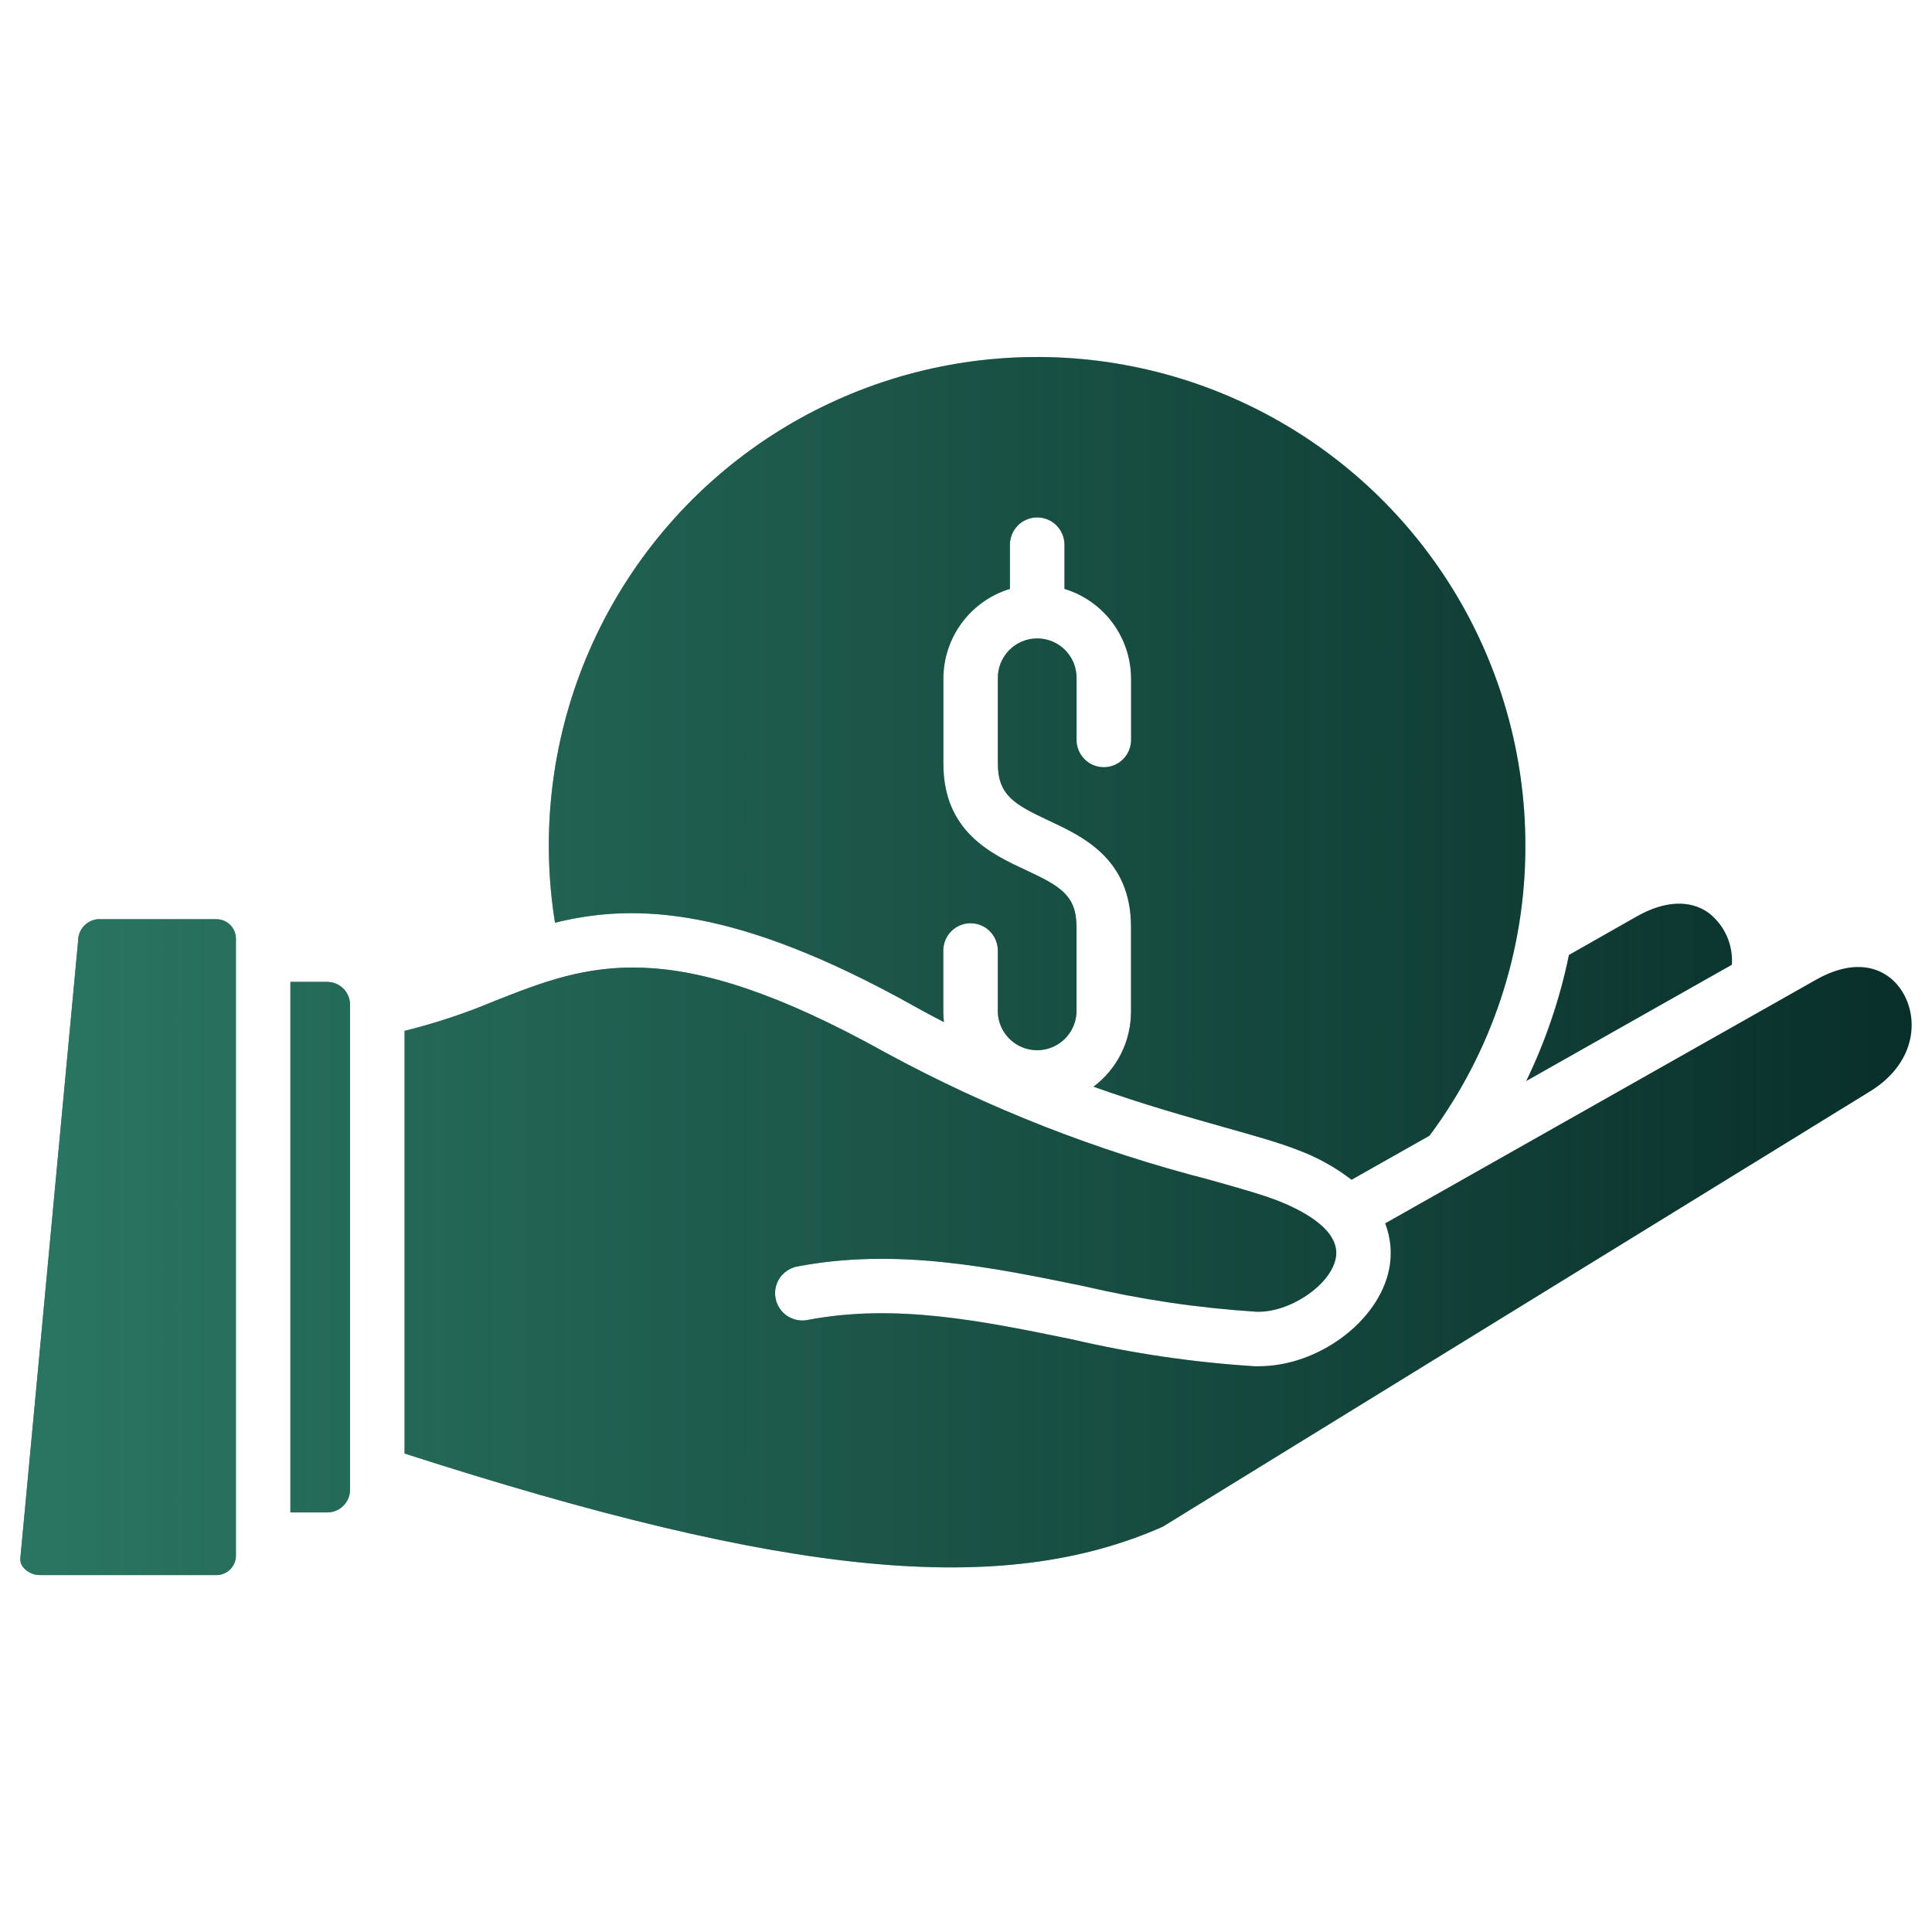
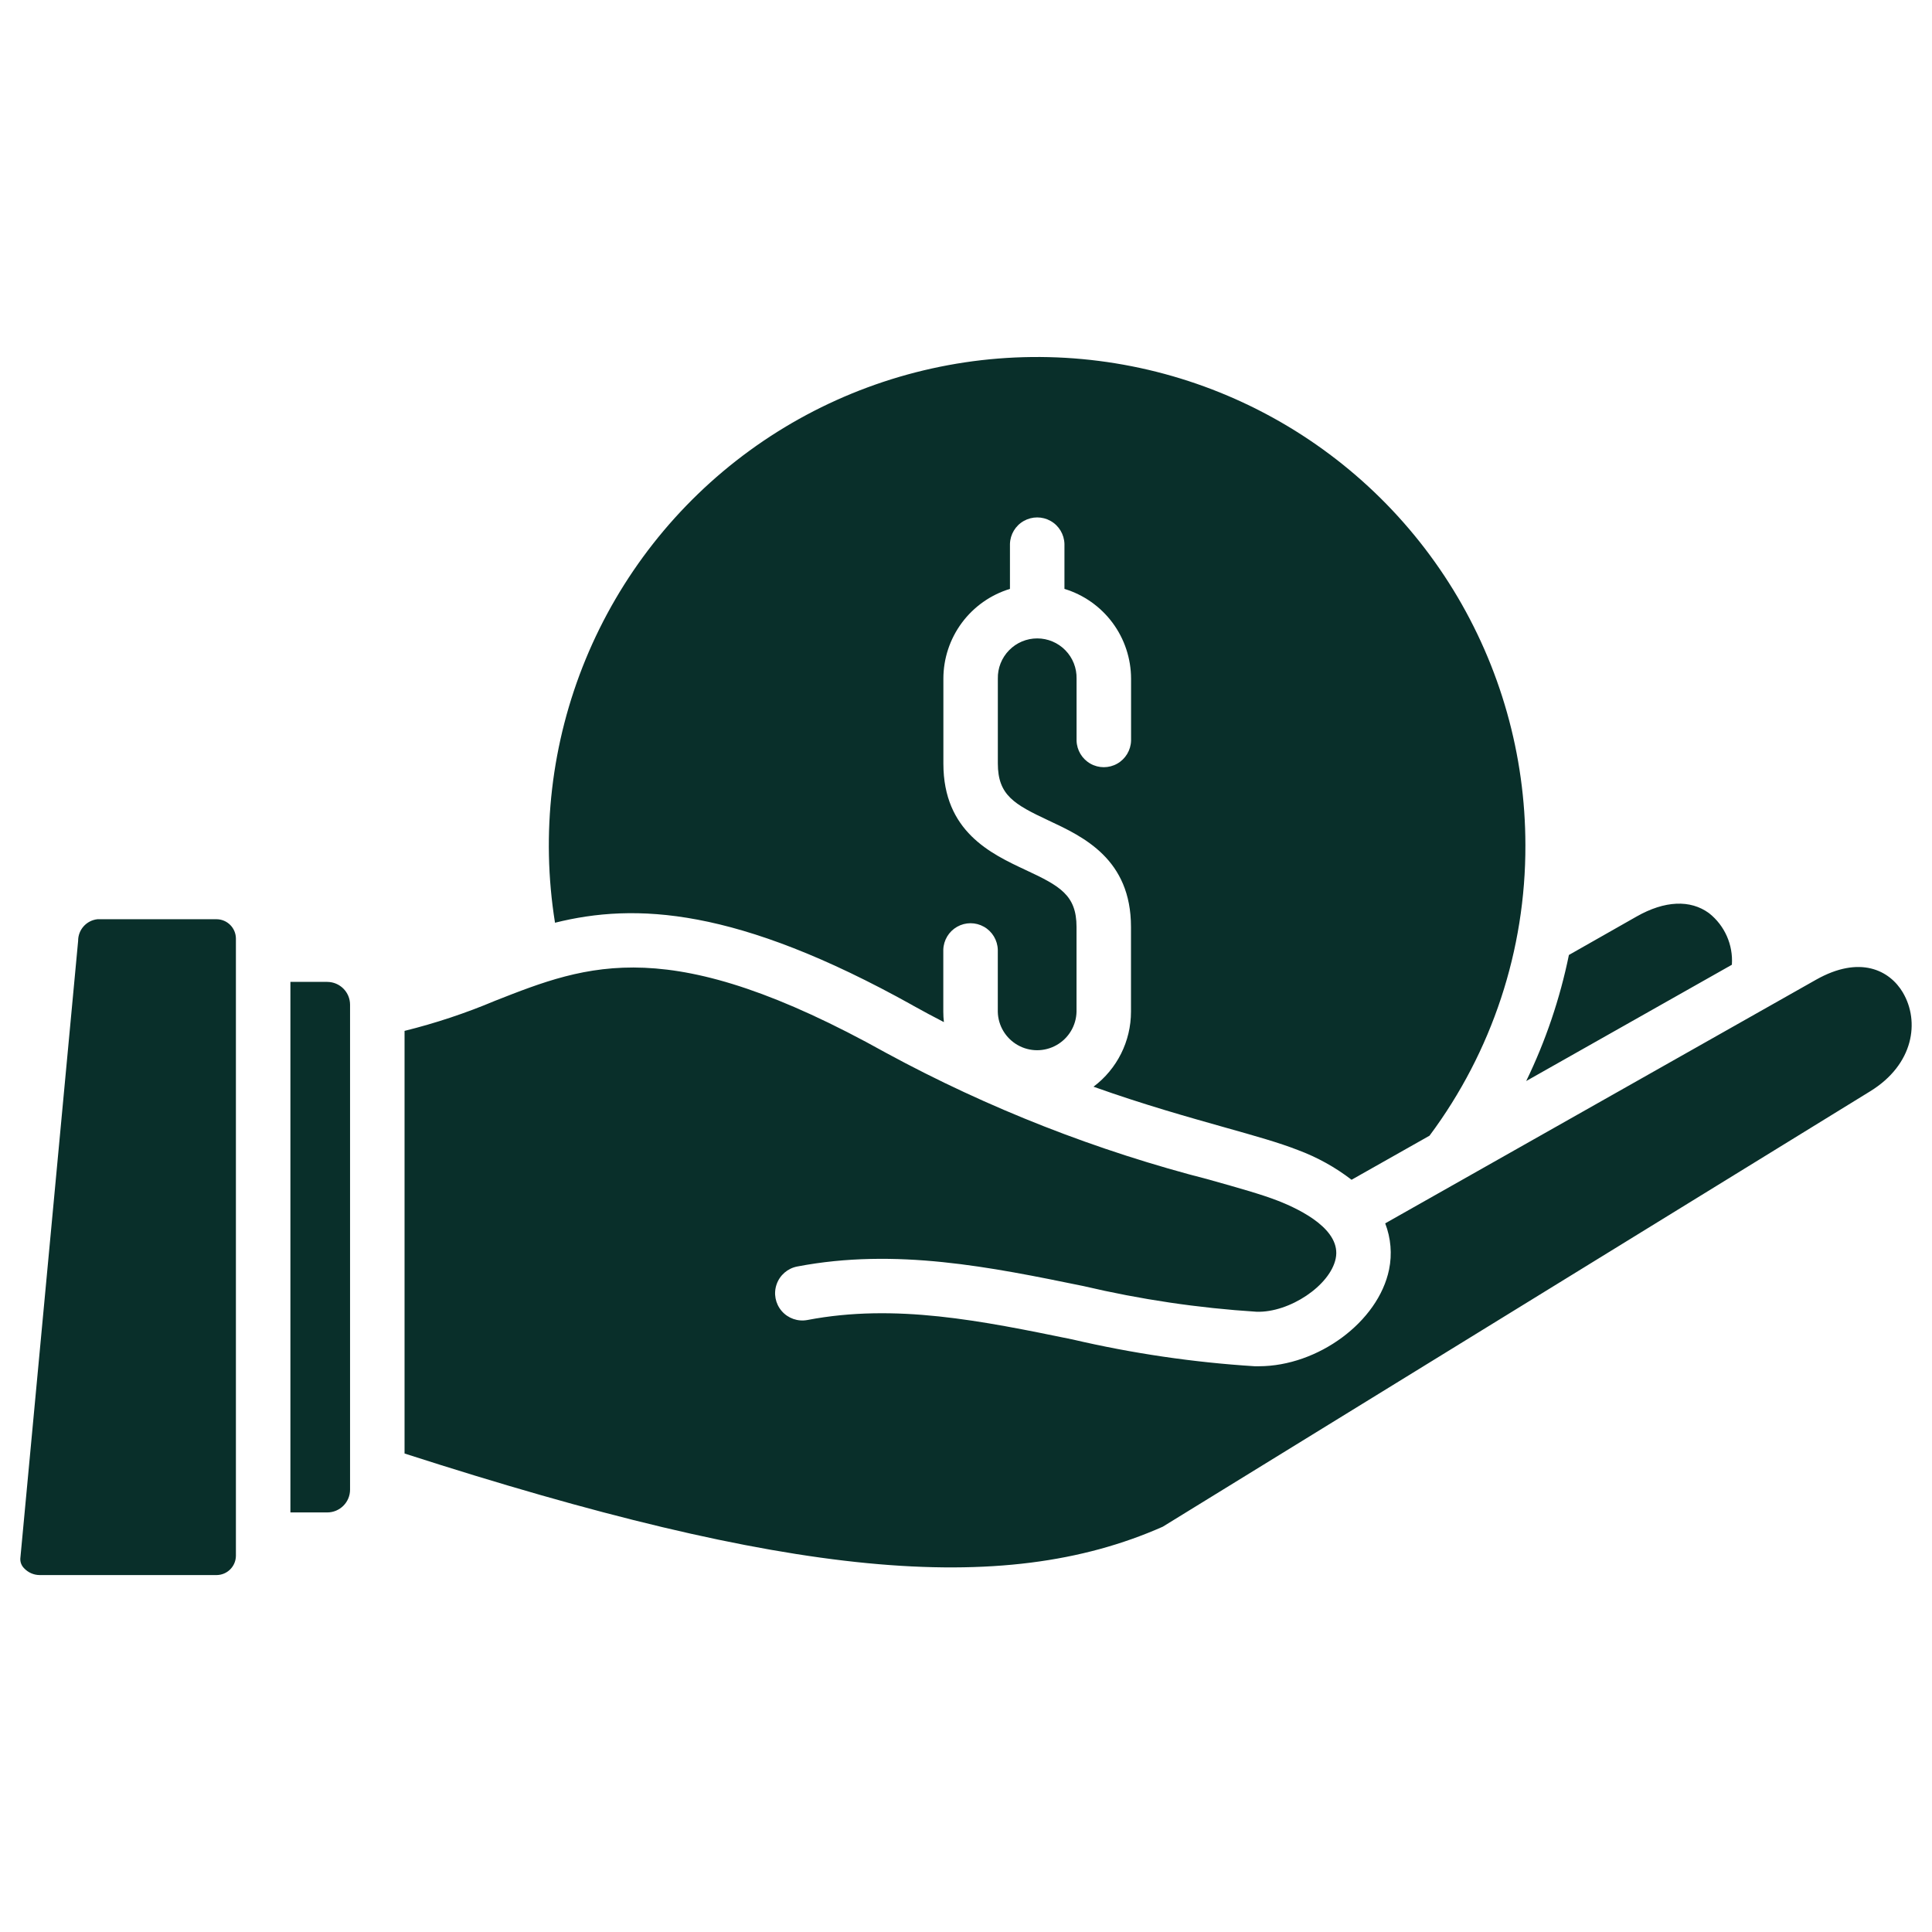
<svg xmlns="http://www.w3.org/2000/svg" width="48" height="48" viewBox="0 0 48 48" fill="none">
  <path d="M43.028 23.969L37.918 26.858C38.401 25.863 38.757 24.81 38.979 23.726L40.662 22.77C41.357 22.375 41.996 22.346 42.461 22.688C42.85 22.995 43.062 23.475 43.028 23.969L43.028 23.969ZM22.678 24.98C22.938 25.125 23.195 25.262 23.451 25.394H23.451C23.441 25.309 23.436 25.223 23.436 25.137V23.596C23.443 23.359 23.573 23.142 23.78 23.025C23.986 22.908 24.239 22.908 24.446 23.025C24.653 23.142 24.783 23.359 24.79 23.596V25.137C24.797 25.481 24.986 25.795 25.285 25.965C25.584 26.135 25.951 26.135 26.25 25.965C26.55 25.795 26.738 25.481 26.746 25.137V23.03C26.746 22.239 26.335 22.012 25.483 21.615C24.619 21.211 23.438 20.659 23.438 18.971V16.862C23.438 16.362 23.599 15.875 23.897 15.473C24.195 15.072 24.614 14.776 25.092 14.631V13.514C25.099 13.276 25.229 13.059 25.436 12.943C25.643 12.826 25.896 12.826 26.102 12.943C26.309 13.059 26.439 13.276 26.446 13.514V14.631C26.924 14.776 27.343 15.072 27.641 15.473C27.939 15.875 28.1 16.362 28.101 16.862V18.402C28.094 18.639 27.964 18.856 27.757 18.973C27.55 19.09 27.297 19.09 27.091 18.973C26.884 18.856 26.754 18.639 26.747 18.402V16.862C26.753 16.599 26.653 16.344 26.469 16.156C26.285 15.967 26.032 15.861 25.769 15.861C25.506 15.861 25.254 15.967 25.07 16.156C24.886 16.344 24.785 16.599 24.791 16.862V18.968C24.791 19.759 25.202 19.986 26.054 20.386C26.917 20.79 28.099 21.342 28.099 23.029V25.136C28.099 25.869 27.754 26.559 27.168 26.999C28.424 27.447 29.535 27.757 30.426 28.009C31.184 28.222 31.781 28.39 32.245 28.572C32.724 28.75 33.174 28.999 33.579 29.311L35.516 28.216C37.07 26.131 37.906 23.598 37.898 20.998C37.897 18.759 37.277 16.564 36.107 14.656C34.936 12.748 33.26 11.201 31.265 10.187C29.269 9.172 27.032 8.73 24.8 8.908C22.569 9.087 20.43 9.879 18.621 11.197C16.812 12.516 15.403 14.31 14.55 16.38C13.698 18.449 13.434 20.715 13.789 22.925C15.779 22.429 18.293 22.535 22.677 24.978L22.678 24.98ZM5.385 22.838H2.42C2.146 22.868 1.939 23.101 1.941 23.377L0.505 38.72C0.5 38.81 0.534 38.898 0.598 38.962C0.698 39.069 0.837 39.131 0.984 39.132H5.384C5.646 39.129 5.857 38.918 5.861 38.656V23.315C5.858 23.054 5.647 22.842 5.385 22.838L5.385 22.838ZM8.131 24.394L7.215 24.394V37.576H8.131H8.13C8.443 37.576 8.697 37.322 8.697 37.01V24.96C8.696 24.648 8.443 24.396 8.13 24.395L8.131 24.394ZM47.277 24.66C46.948 24.104 46.208 23.726 45.119 24.341L34.415 30.394C34.556 30.76 34.59 31.158 34.511 31.542C34.242 32.843 32.743 33.944 31.273 33.944H31.172H31.172C29.647 33.848 28.133 33.625 26.645 33.278C24.385 32.815 22.249 32.377 20.06 32.795H20.06C19.823 32.84 19.579 32.755 19.421 32.572C19.263 32.389 19.215 32.136 19.295 31.908C19.375 31.679 19.57 31.511 19.807 31.466C22.26 30.997 24.628 31.483 26.918 31.952C28.331 32.284 29.77 32.498 31.219 32.59C32.037 32.616 33.047 31.939 33.185 31.268C33.331 30.565 32.349 30.067 31.751 29.833C31.35 29.676 30.752 29.508 30.06 29.314V29.313C27.26 28.597 24.559 27.539 22.019 26.161C16.632 23.158 14.624 23.95 12.298 24.865C11.57 25.172 10.818 25.422 10.051 25.612V36.112C19.589 39.187 24.9 39.696 28.888 37.931L46.464 27.113C47.553 26.443 47.697 25.373 47.277 24.661L47.277 24.66Z" fill="#092F2A" />
-   <path d="M43.028 23.969L37.918 26.858C38.401 25.863 38.757 24.81 38.979 23.726L40.662 22.77C41.357 22.375 41.996 22.346 42.461 22.688C42.85 22.995 43.062 23.475 43.028 23.969L43.028 23.969ZM22.678 24.98C22.938 25.125 23.195 25.262 23.451 25.394H23.451C23.441 25.309 23.436 25.223 23.436 25.137V23.596C23.443 23.359 23.573 23.142 23.78 23.025C23.986 22.908 24.239 22.908 24.446 23.025C24.653 23.142 24.783 23.359 24.79 23.596V25.137C24.797 25.481 24.986 25.795 25.285 25.965C25.584 26.135 25.951 26.135 26.25 25.965C26.55 25.795 26.738 25.481 26.746 25.137V23.03C26.746 22.239 26.335 22.012 25.483 21.615C24.619 21.211 23.438 20.659 23.438 18.971V16.862C23.438 16.362 23.599 15.875 23.897 15.473C24.195 15.072 24.614 14.776 25.092 14.631V13.514C25.099 13.276 25.229 13.059 25.436 12.943C25.643 12.826 25.896 12.826 26.102 12.943C26.309 13.059 26.439 13.276 26.446 13.514V14.631C26.924 14.776 27.343 15.072 27.641 15.473C27.939 15.875 28.1 16.362 28.101 16.862V18.402C28.094 18.639 27.964 18.856 27.757 18.973C27.55 19.09 27.297 19.09 27.091 18.973C26.884 18.856 26.754 18.639 26.747 18.402V16.862C26.753 16.599 26.653 16.344 26.469 16.156C26.285 15.967 26.032 15.861 25.769 15.861C25.506 15.861 25.254 15.967 25.07 16.156C24.886 16.344 24.785 16.599 24.791 16.862V18.968C24.791 19.759 25.202 19.986 26.054 20.386C26.917 20.79 28.099 21.342 28.099 23.029V25.136C28.099 25.869 27.754 26.559 27.168 26.999C28.424 27.447 29.535 27.757 30.426 28.009C31.184 28.222 31.781 28.39 32.245 28.572C32.724 28.75 33.174 28.999 33.579 29.311L35.516 28.216C37.07 26.131 37.906 23.598 37.898 20.998C37.897 18.759 37.277 16.564 36.107 14.656C34.936 12.748 33.26 11.201 31.265 10.187C29.269 9.172 27.032 8.73 24.8 8.908C22.569 9.087 20.43 9.879 18.621 11.197C16.812 12.516 15.403 14.31 14.55 16.38C13.698 18.449 13.434 20.715 13.789 22.925C15.779 22.429 18.293 22.535 22.677 24.978L22.678 24.98ZM5.385 22.838H2.42C2.146 22.868 1.939 23.101 1.941 23.377L0.505 38.72C0.5 38.81 0.534 38.898 0.598 38.962C0.698 39.069 0.837 39.131 0.984 39.132H5.384C5.646 39.129 5.857 38.918 5.861 38.656V23.315C5.858 23.054 5.647 22.842 5.385 22.838L5.385 22.838ZM8.131 24.394L7.215 24.394V37.576H8.131H8.13C8.443 37.576 8.697 37.322 8.697 37.01V24.96C8.696 24.648 8.443 24.396 8.13 24.395L8.131 24.394ZM47.277 24.66C46.948 24.104 46.208 23.726 45.119 24.341L34.415 30.394C34.556 30.76 34.59 31.158 34.511 31.542C34.242 32.843 32.743 33.944 31.273 33.944H31.172H31.172C29.647 33.848 28.133 33.625 26.645 33.278C24.385 32.815 22.249 32.377 20.06 32.795H20.06C19.823 32.84 19.579 32.755 19.421 32.572C19.263 32.389 19.215 32.136 19.295 31.908C19.375 31.679 19.57 31.511 19.807 31.466C22.26 30.997 24.628 31.483 26.918 31.952C28.331 32.284 29.77 32.498 31.219 32.59C32.037 32.616 33.047 31.939 33.185 31.268C33.331 30.565 32.349 30.067 31.751 29.833C31.35 29.676 30.752 29.508 30.06 29.314V29.313C27.26 28.597 24.559 27.539 22.019 26.161C16.632 23.158 14.624 23.95 12.298 24.865C11.57 25.172 10.818 25.422 10.051 25.612V36.112C19.589 39.187 24.9 39.696 28.888 37.931L46.464 27.113C47.553 26.443 47.697 25.373 47.277 24.661L47.277 24.66Z" fill="url(#paint0_linear_23_3356)" fill-opacity="0.64" />
  <defs>
    <linearGradient id="paint0_linear_23_3356" x1="0.505" y1="24.001" x2="47.495" y2="24.001" gradientUnits="userSpaceOnUse">
      <stop stop-color="#3D9E81" />
      <stop offset="1" stop-color="#3D9E81" stop-opacity="0" />
    </linearGradient>
  </defs>
</svg>